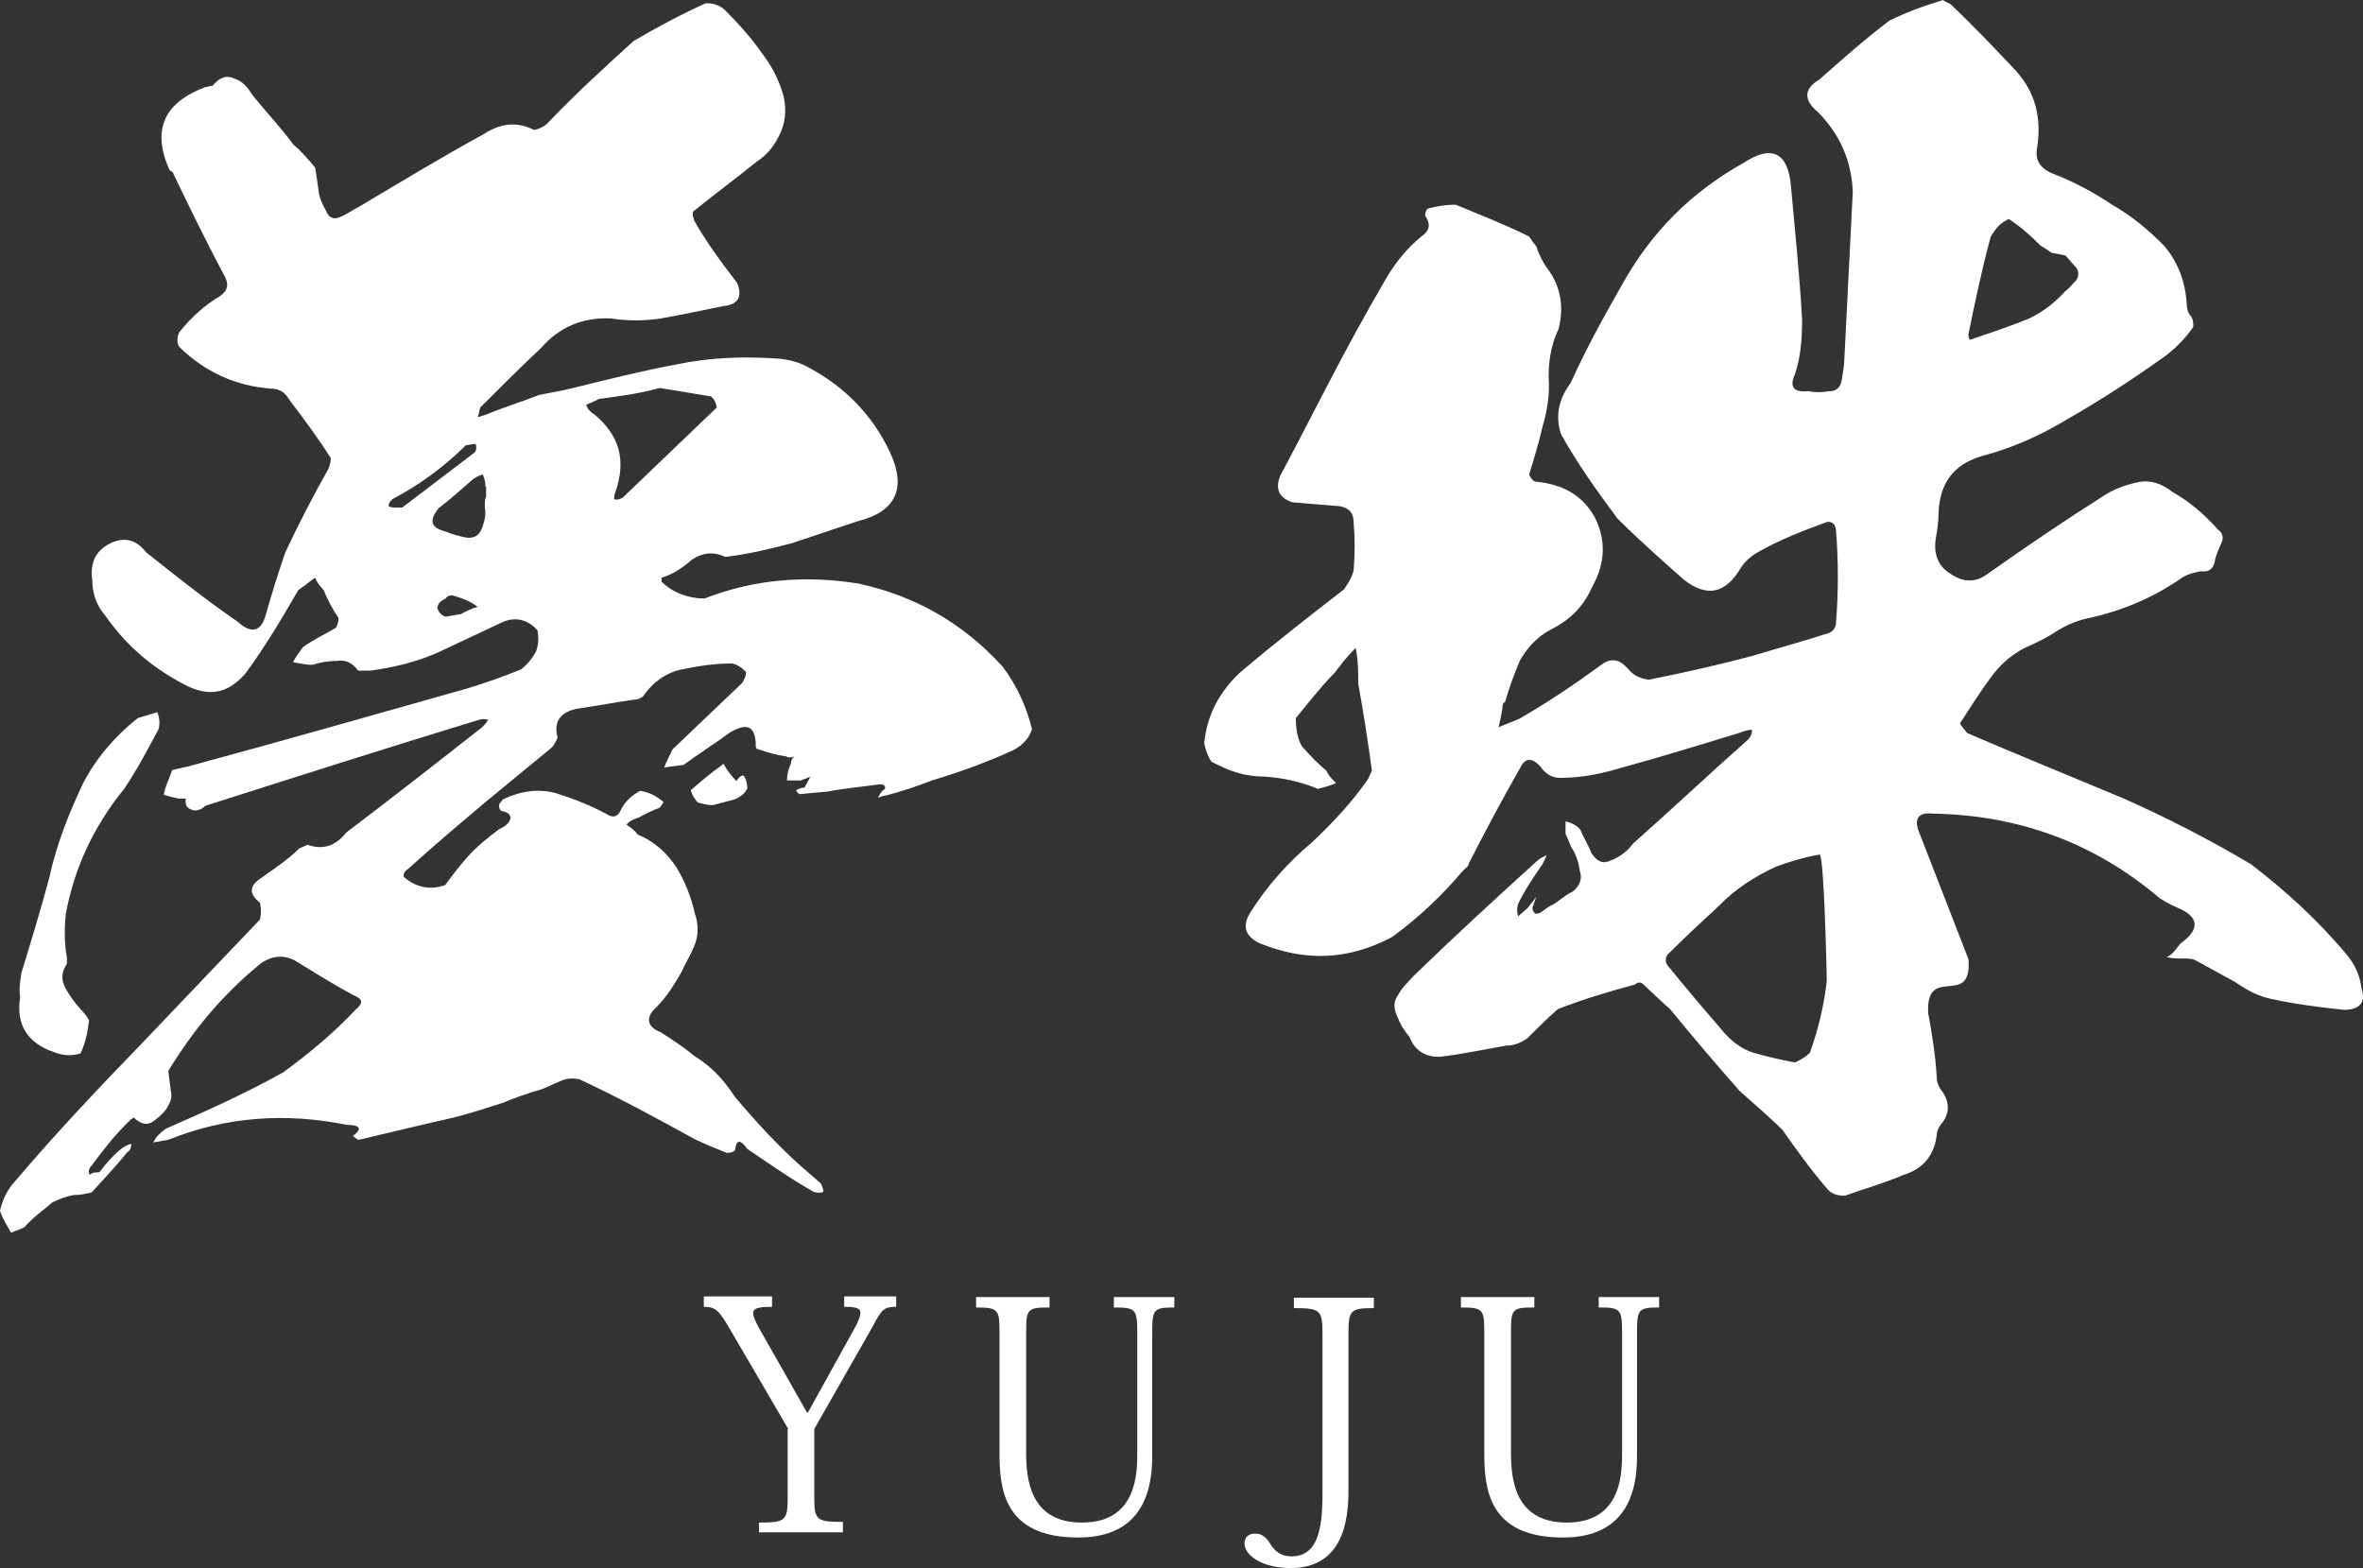
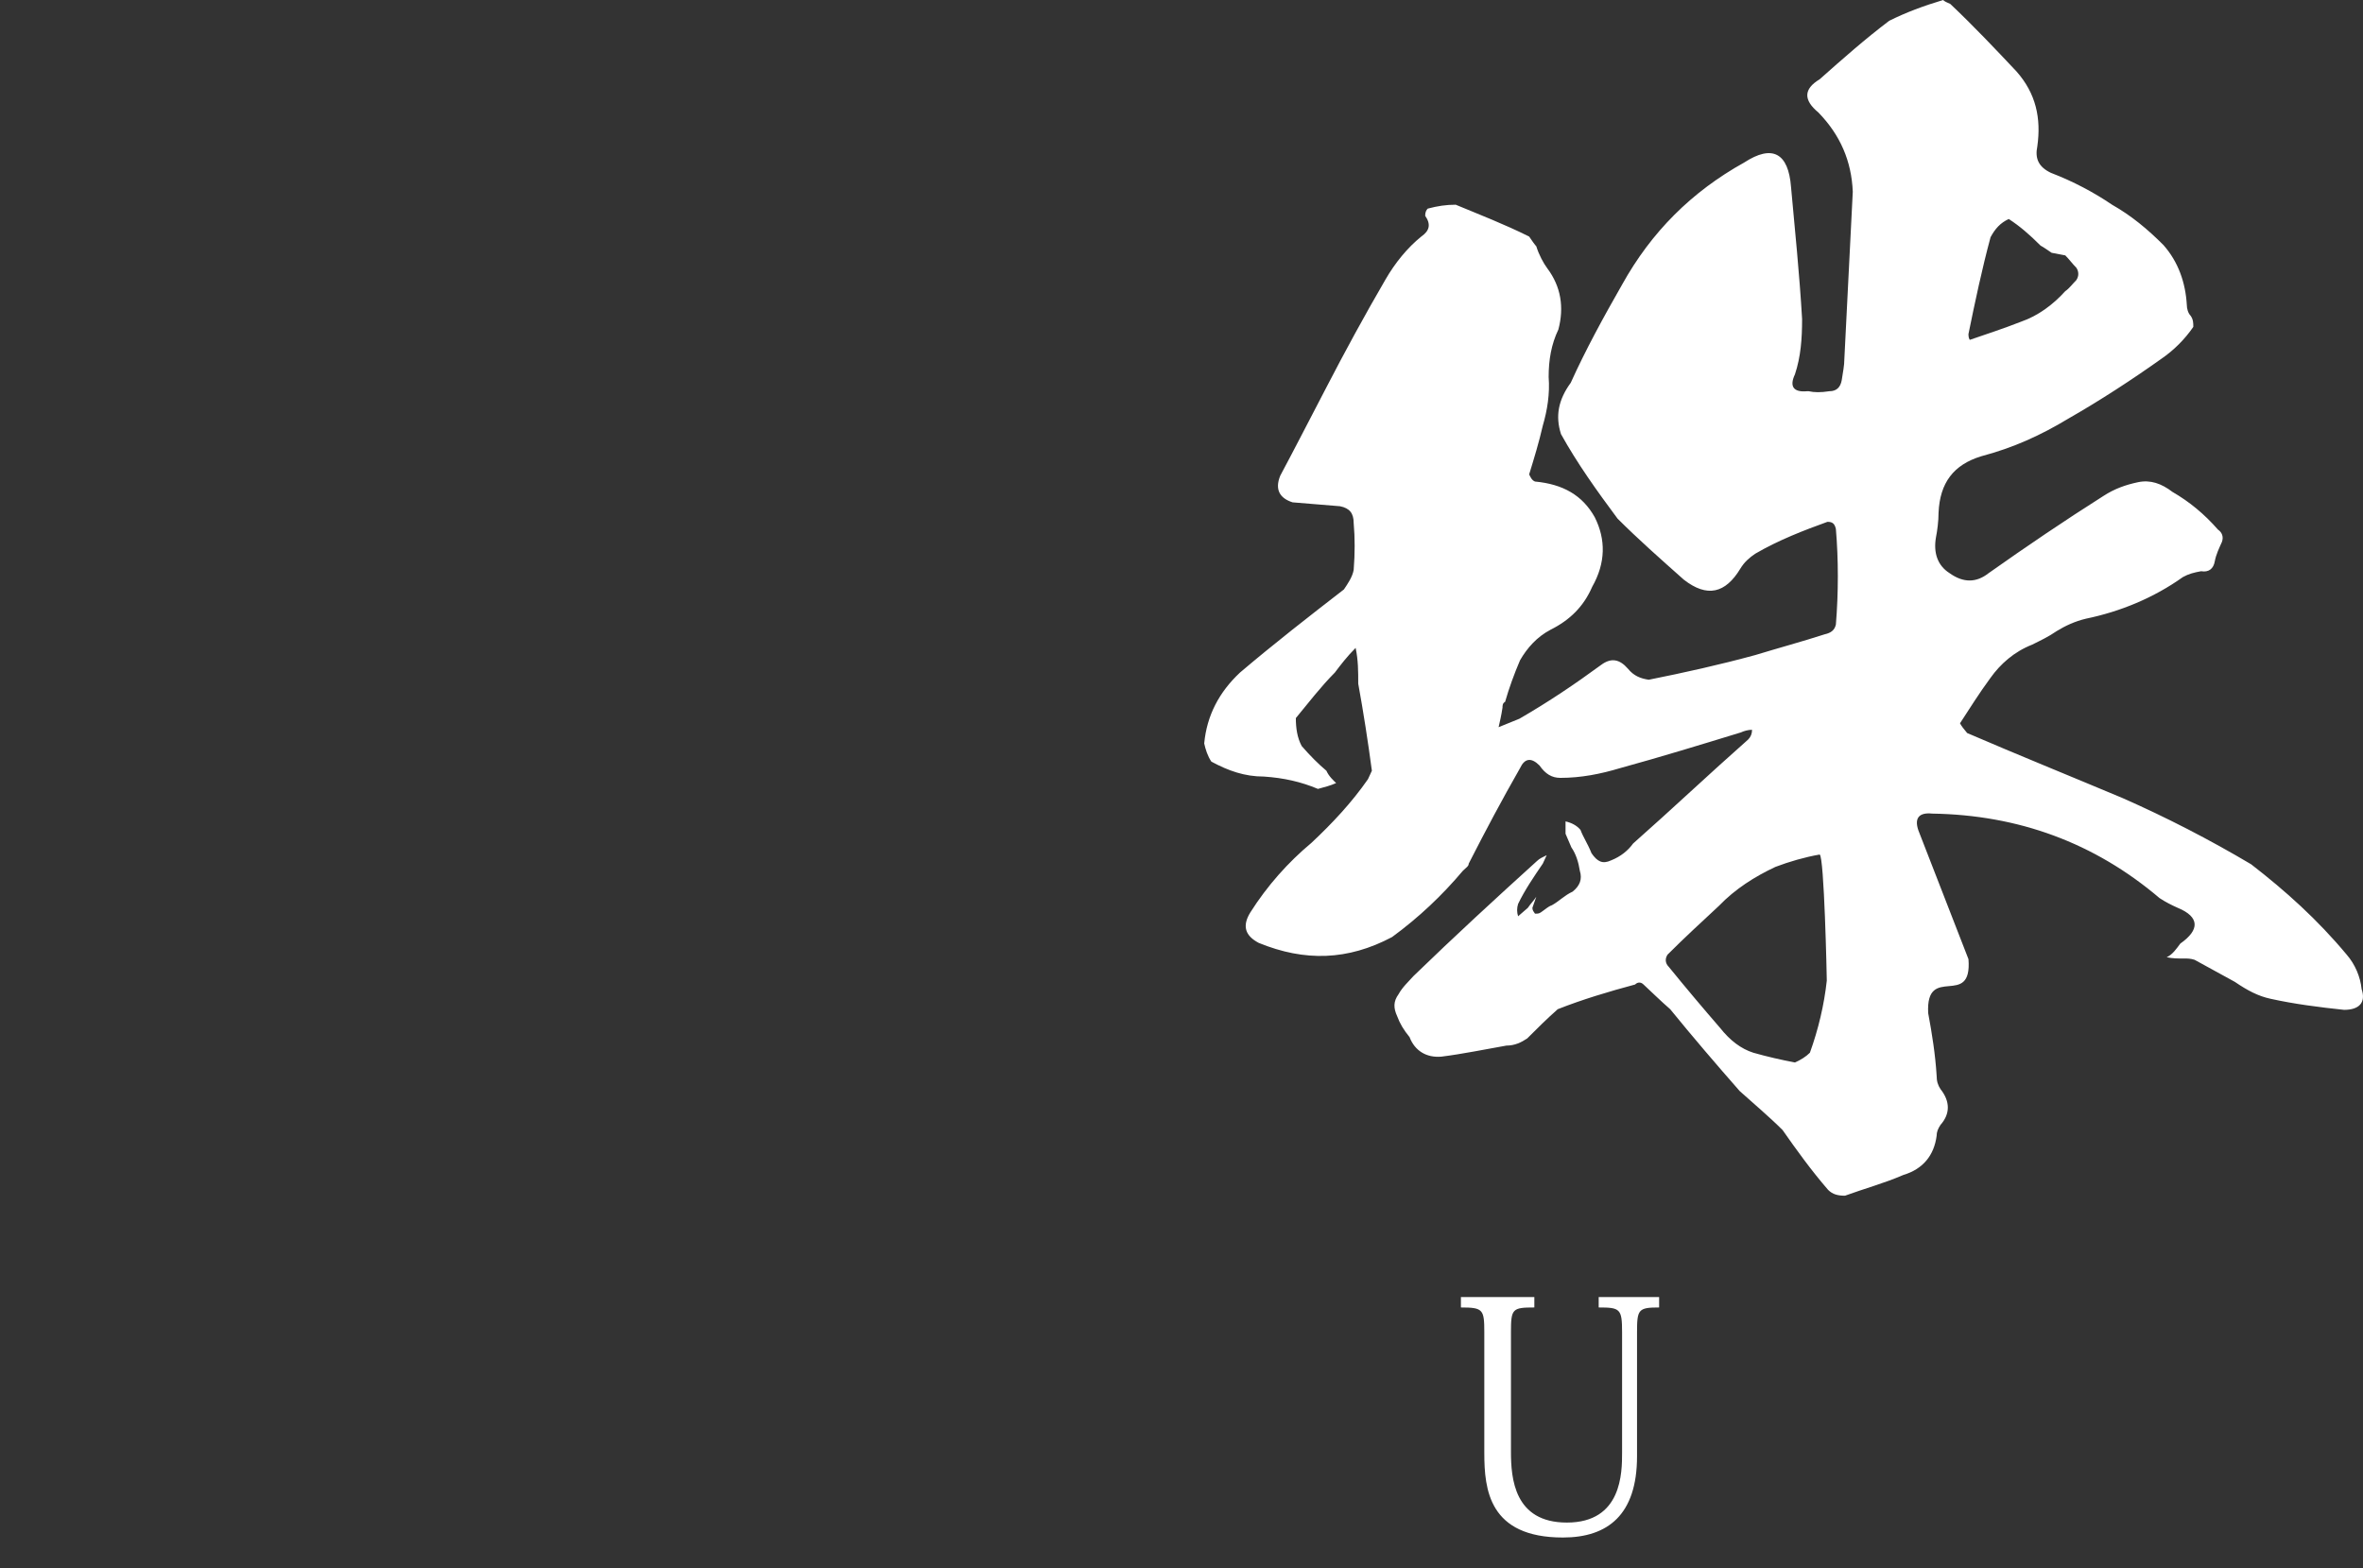
<svg xmlns="http://www.w3.org/2000/svg" version="1.1" id="レイヤー_1" x="0px" y="0px" viewBox="0 0 363.61 241.3" style="enable-background:new 0 0 363.61 241.3;" xml:space="preserve">
  <rect x="0" y="0" width="363.61" height="241.3" fill="#333333" stroke="none" />
  <style type="text/css">
	.st0{fill:#FFFFFF;}
</style>
  <g>
    <g>
-       <path class="st0" d="M156,115.4c-4.1,1.9-8.3,3.4-12.6,4.7c-2.3,0.9-4.7,1.7-7,2.3c-0.4,0-0.9,0.2-1.3,0.4    c0.2-0.4,0.4-0.9,0.9-1.3c0.2,0,0.2-0.2,0.2-0.4c-0.2-0.4-0.4-0.4-0.9-0.4c-2.8,0.4-5.3,0.6-7.9,1.1l-4.3,0.4    c-0.2,0-0.4-0.2-0.6-0.6c0.4-0.2,0.9-0.4,1.3-0.4l0.9-1.7c-0.4,0.2-0.9,0.4-1.5,0.6h-2.1c0-0.9,0.2-1.7,0.6-2.6    c0-0.4,0.2-0.9,0.6-1.1c-0.6,0.2-1.1,0.2-1.3,0c-1.5-0.2-2.8-0.6-4.3-1.1c-0.2,0-0.4-0.2-0.4-0.4c0-3.2-1.3-3.8-4.1-2.1    c-2.3,1.7-4.7,3.2-7,4.9l-3,0.4c0.4-1.1,0.9-1.9,1.3-2.8l10.7-10.2c0.2-0.4,0.6-0.9,0.6-1.7c-0.6-0.6-1.5-1.3-2.3-1.3    c-2.6,0-5.1,0.4-7.5,0.9c-2.3,0.4-4.5,1.9-6,4.1c-0.4,0.4-1.1,0.6-1.7,0.6c-2.8,0.4-5.3,0.9-8.1,1.3c-2.8,0.4-4.1,1.9-3.4,4.5    c-0.4,0.9-0.6,1.3-1.1,1.7l-9.6,7.9c-4.3,3.6-8.3,7-12.4,10.7c-0.4,0.2-0.6,0.6-0.6,1.1c1.9,1.7,4.1,2.1,6.4,1.3    c1.1-1.5,2.1-2.8,3.4-4.3c1.5-1.7,3.2-3,4.9-4.3c0.9-0.4,1.5-0.9,1.7-1.5s-0.2-1.1-1.3-1.3c-0.4-0.2-0.4-0.6-0.4-0.9    c0-0.2,0.2-0.4,0.6-0.9c2.8-1.3,5.5-1.7,8.3-0.9c2.8,0.9,5.3,1.9,7.7,3.2c0.9,0.6,1.7,0.4,2.1-0.6c0.6-1.3,1.7-2.3,3-3    c1.5,0.2,2.6,0.9,3.6,1.7c-0.2,0.4-0.4,0.6-0.6,0.9c-1.1,0.4-2.1,0.9-3.2,1.5c-0.6,0.2-1.3,0.4-1.9,1.1c0.6,0.4,1.3,0.9,1.7,1.5    c2.6,1.1,4.5,2.8,6,5.1c1.3,2.1,2.3,4.7,2.8,7c0.6,1.7,0.6,3.4,0,4.9s-1.5,3-2.1,4.3c-1.1,1.9-2.3,3.8-3.8,5.3    c-1.7,1.5-1.5,3,0.6,3.8c1.7,1.1,3.6,2.3,5.1,3.6c2.8,1.7,4.7,3.8,6.4,6.4c3.2,3.8,6.6,7.5,10.2,10.7l3,2.6    c0.2,0.4,0.4,0.9,0.4,1.3c-0.4,0.2-0.9,0.2-1.5,0c-3.4-1.9-6.8-4.3-10.2-6.6c-1.1-1.5-1.7-1.5-1.9,0.2c-0.4,0.4-0.9,0.4-1.3,0.4    c-1.5-0.6-3.2-1.3-4.9-2.1c-5.8-3.2-11.7-6.4-17.7-9.2c-0.9-0.2-1.9-0.2-2.8,0.2c-1.1,0.4-1.9,0.9-3,1.3c-2.1,0.6-4.1,1.3-6,2.1    c-2.8,0.9-5.3,1.7-7.7,2.3c-4.9,1.1-9.8,2.3-14.5,3.4c-0.2,0-0.4-0.2-0.9-0.6c1.5-1.1,1.1-1.7-0.9-1.7c-9.4-1.9-18.6-1.3-27.5,2.3    l-2.3,0.4c0.4-0.9,1.1-1.5,1.9-2.1c6.4-2.8,12.4-5.5,18.1-8.7c4.1-3,7.9-6.2,11.1-9.6c1.3-1.1,1.1-1.7-0.4-2.3    c-2.8-1.5-5.5-3.2-8.3-4.9c-1.9-1.3-3.8-1.3-5.8,0c-5.8,4.7-10.4,10.2-14.3,16.6l0.4,3.2c0.2,0.6,0,1.5-0.4,2.1    c-0.4,0.9-1.3,1.7-2.1,2.3c-1.1,0.9-2.1,0.6-3.2-0.4c-0.2,0-0.2,0.2-0.4,0.2l-0.9,0.9c-1.9,1.9-3.6,4.1-5.3,6.4    c-0.4,0.4-0.4,0.9-0.2,1.3c0.4-0.4,0.9-0.4,1.5-0.4c1.1-1.5,2.3-2.8,3.6-3.8c0.4-0.2,0.6-0.4,1.3-0.6c0,0.6-0.2,1.1-0.6,1.3    c-1.7,2.1-3.6,4.1-5.5,6.2c-0.9,0.2-1.7,0.4-2.8,0.4c-1.1,0.2-2.1,0.6-3.2,1.1c-1.5,1.3-3,2.3-4.3,3.8c-0.6,0.4-1.5,0.6-2.1,0.9    c-0.6-1.1-1.3-2.1-1.7-3.4c0.4-1.7,1.1-3.2,2.3-4.5c6.2-7.3,12.8-14.3,19.4-21.1L40,141.5c0.2-0.9,0.2-1.7,0-2.6    c-1.7-1.3-1.7-2.6,0.2-3.8c2.1-1.5,4.1-2.8,5.8-4.5l1.3-0.6c2.6,0.9,4.5,0,6-1.9c7-5.3,13.9-10.7,20.9-16.2    c0.4-0.4,0.6-0.6,0.9-1.1c-0.4-0.2-0.9-0.2-1.5,0c-14.1,4.3-27.9,8.7-42,13.2c-0.6,0.6-1.5,0.9-2.1,0.6c-0.6-0.2-1.1-0.6-0.9-1.7    h-1.1c-0.9-0.2-1.7-0.4-2.3-0.6c0.2-1.3,0.9-2.6,1.3-3.8c0.9-0.2,1.7-0.4,2.6-0.6c14.1-3.8,28.4-7.9,42.6-11.9    c3-0.9,5.8-1.9,8.5-3c1.1-0.9,1.7-1.7,2.3-2.8c0.4-1.1,0.4-2.1,0.2-3.2c-1.5-1.7-3.4-2.1-5.3-1.3l-10,4.7    c-3.4,1.5-6.8,2.3-10.4,2.8c-0.6,0-1.3,0-1.9,0c-0.9-1.3-2.1-1.7-3.2-1.5c-1.3,0-2.6,0.2-3.8,0.6c-1.1,0-1.9-0.2-3-0.4    c0.4-0.9,1.1-1.7,1.5-2.3c1.5-1.1,3.2-1.9,5.1-3c0.2-0.4,0.4-0.9,0.4-1.5c-0.9-1.3-1.7-2.8-2.3-4.3c-0.6-0.6-1.1-1.3-1.3-1.9    c-0.9,0.6-1.7,1.3-2.6,1.9c-2.6,4.5-5.1,8.7-8.1,12.8c-2.6,3-5.3,3.6-8.7,2.1c-5.3-2.6-9.6-6.2-13-11.1c-1.3-1.5-1.9-3.4-1.9-5.3    c-0.4-2.8,0.6-4.7,3-5.8c2.1-0.9,3.8-0.4,5.3,1.5c4.5,3.6,9.2,7.3,14.1,10.7c2.1,1.9,3.6,1.5,4.3-1.1c0.9-3.2,1.9-6.4,3-9.6    c2.1-4.5,4.3-8.7,6.6-12.8c0.2-0.4,0.4-1.1,0.4-1.7c-1.9-3-4.1-6-6.4-9c-0.6-1.1-1.5-1.7-2.8-1.7c-5.5-0.4-10.2-2.6-14.1-6.4    c-0.4-0.6-0.4-1.5,0-2.3c1.7-2.1,3.8-4.1,6.2-5.5c1.3-0.9,1.5-1.9,0.6-3.4c-2.6-4.9-5.1-10-7.7-15.4c0-0.2-0.2-0.4-0.6-0.6    c-2.8-6.2-0.9-10.4,5.5-12.8c0.4,0,0.6-0.2,1.1-0.2c1.1-1.3,2.1-1.7,3.4-1.1c1.3,0.4,2.1,1.5,2.8,2.6c2.1,2.6,4.3,4.9,6.2,7.5    c1.3,1.1,2.3,2.3,3.4,3.6c0.2,1.3,0.4,2.6,0.6,4.1c0.2,0.9,0.6,1.7,1.1,2.6c0.4,1.1,1.3,1.3,2.1,0.9c1.1-0.4,1.9-1.1,2.8-1.5    c6.4-3.8,12.8-7.7,19.4-11.3c2.6-1.7,5.1-1.9,7.7-0.6c0.9-0.2,1.7-0.6,2.3-1.3c4.1-4.3,8.5-8.3,13-12.4c3.6-2.1,7.3-4.1,11.1-5.8    c1.1,0,1.9,0.2,2.8,0.9c2.1,2.1,4.3,4.5,6,7c1.3,1.7,2.3,3.6,3,5.8c0.6,1.9,0.6,4.1-0.2,6c-0.9,2.1-2.1,3.6-3.8,4.7    c-3.2,2.6-6.6,5.1-9.8,7.7c0,0,0,0.2,0,0.4c0,0.4,0.2,0.6,0.2,0.9c1.9,3.4,4.3,6.6,6.6,9.6c0.9,2.1,0.2,3.4-2.1,3.6    c-3,0.6-6.2,1.3-9.6,1.9c-2.6,0.4-5.1,0.4-7.7,0c-4.3-0.2-7.9,1.3-10.7,4.5c-3.2,3-6.4,6.2-9.4,9.2c-0.2,0.6-0.2,1.1-0.4,1.5    l1.3-0.4c2.6-1.1,5.3-1.9,8.1-3c1.7-0.4,3.4-0.6,5.3-1.1c5.3-1.3,10.4-2.6,15.8-3.6c5.1-1.1,10.4-1.3,16-0.9    c1.7,0.2,3.2,0.6,4.7,1.5c5.5,3,9.6,7.3,12.2,12.8s1.1,9.2-4.9,10.7c-3.4,1.1-6.8,2.3-10.2,3.4c-3.4,0.9-6.8,1.7-10.2,2.1    c-1.9-0.9-3.6-0.6-5.1,0.4c-1.5,1.3-3,2.3-4.7,2.8v0.6c1.7,1.7,4.1,2.6,6.6,2.6c7.7-3,15.6-3.6,23.7-2.3c8.7,1.9,16,6,22.2,12.8    c2.1,2.8,3.6,6,4.5,9.6C158.5,113.2,157.7,114.5,156,115.4z M3.1,153.5c-0.2-1.3,0-2.6,0.2-3.8c1.5-4.9,3-9.8,4.3-14.7    c1.1-5.1,3-9.8,5.1-14.3c2.1-4.1,5.1-7.5,8.5-10.2l3-0.9c0.4,0.9,0.4,1.9,0.2,2.6c-1.7,3.2-3.4,6.4-5.3,9.2    c-4.7,5.8-7.7,12.2-9,19.4c-0.2,2.3-0.2,4.5,0.2,6.6v0.9c-0.9,1.3-0.9,2.6-0.2,3.8c0.6,1.1,1.3,2.1,2.3,3.2    c0.6,0.6,1.1,1.3,1.3,1.7c-0.2,1.9-0.6,3.6-1.3,5.1c-1.3,0.4-2.6,0.4-4.1-0.2C4.4,160.6,2.4,157.8,3.1,153.5z M61.9,78.1l10.9-8.3    c0.4-0.2,0.6-0.6,0.4-1.5c-0.4,0-1.1,0.2-1.5,0.2c-3.4,3.4-7.3,6.2-11.3,8.3c-0.4,0.4-0.6,0.6-0.6,1.1c0.4,0.2,0.6,0.2,1.1,0.2    H61.9z M74.7,74.9c0-0.9-0.2-1.3-0.4-1.9c-0.6,0.2-1.1,0.4-1.7,0.9c-1.7,1.5-3.4,3-5.1,4.3c-1.5,1.9-1.3,3,1.1,3.6    c0.9,0.4,1.7,0.6,3,0.9c1.3,0.2,2.1-0.2,2.6-1.5c0.4-1.1,0.6-2.1,0.4-3.2c0-0.6,0-1.3,0.2-1.5v-1.6H74.7z M73.5,93.4    c-1.1-0.9-2.3-1.3-3.6-1.7c-0.6-0.2-1.1,0-1.3,0.4c-0.9,0.4-1.3,0.9-1.3,1.5c0.2,0.6,0.6,1.1,1.3,1.3l2.3-0.4    C71.7,94.1,72.6,93.6,73.5,93.4z M110.3,62.7c-0.2-0.9-0.4-1.3-0.9-1.7c-2.6-0.4-5.3-0.9-7.9-1.3c-3.2,0.9-6.4,1.3-9.4,1.7    c-0.6,0.4-1.3,0.6-1.9,0.9c0.2,0.6,0.6,1.1,1.3,1.5c3.8,3.2,4.9,7,3.2,11.9c-0.2,0.4-0.2,0.9-0.2,1.1c0.4,0.2,0.9,0,1.3-0.2    L110.3,62.7z M114.6,119.6c0.2,0.4,0.4,1.1,0.4,1.7c-0.4,0.9-1.1,1.3-1.9,1.7l-3.4,0.9c-0.9,0-1.5-0.2-2.3-0.4    c-0.4-0.4-0.9-1.1-1.1-1.9c1.5-1.3,3-2.6,4.7-3.8c0.2-0.2,0.2-0.2,0.4-0.2c0.4,0.9,1.1,1.7,1.9,2.6    C114,119.2,114.4,119.2,114.6,119.6z" />
-     </g>
+       </g>
    <g>
      <path class="st0" d="M360.7,155.4c-3.8-0.4-7.7-0.9-11.3-1.7c-1.9-0.4-3.6-1.3-5.5-2.6l-6.2-3.4c-0.6-0.2-1.1-0.2-1.5-0.2    c-1.1,0-1.9,0-2.8-0.2c0.9-0.4,1.5-1.3,2.1-2.1c3-2.1,3-4.1-0.4-5.5c-0.9-0.4-1.9-0.9-2.8-1.5c-10-8.5-21.7-12.8-35-13    c-1.9-0.2-2.8,0.6-2.1,2.6l7.7,19.8c0.6,7.7-6.6,0.6-6.2,8.3c0.6,3.2,1.1,6.4,1.3,9.6c0,0.9,0.2,1.5,0.6,2.1    c1.5,1.9,1.5,3.8,0,5.5c-0.4,0.6-0.6,1.1-0.6,1.7c-0.4,3-2.1,5.1-5.1,6c-3,1.3-6,2.1-9,3.2c-1.1,0-1.9-0.2-2.6-0.9    c-2.6-3-4.9-6.2-7-9.2c-2.1-2.1-4.5-4.1-6.6-6c-3.6-4.1-7.2-8.3-10.7-12.6c-1.5-1.3-2.8-2.6-4.1-3.8c-0.4-0.4-0.9-0.4-1.3,0    c-4.1,1.1-8.1,2.3-11.9,3.8c-1.7,1.5-3.2,3-4.7,4.5c-0.9,0.6-1.9,1.1-3.2,1.1c-3.4,0.6-6.8,1.3-10,1.7c-2.3,0.2-4.1-0.9-4.9-3    c-0.9-1.1-1.5-2.1-1.9-3.2c-0.6-1.3-0.6-2.3,0.2-3.4c0.6-1.1,1.5-1.9,2.3-2.8c6.4-6.2,12.6-11.9,19-17.7c0.4-0.4,0.9-0.6,1.5-0.9    c-0.2,0.4-0.4,0.9-0.6,1.3c-1.3,1.9-2.8,4.1-3.8,6.2c-0.2,0.6-0.2,1.3,0,1.9l1.5-1.3c0.4-0.6,0.9-1.1,1.3-1.7    c-0.2,0.6-0.4,1.1-0.6,1.7c0,0.4,0.2,0.6,0.4,0.9c0.4,0,0.6,0,0.9-0.2c0.6-0.4,1.1-0.9,1.7-1.1c1.1-0.6,1.9-1.5,3.2-2.1    c1.1-0.9,1.5-1.9,1.1-3.2c-0.2-1.3-0.6-2.6-1.3-3.6l-0.9-2.1v-1.9c0.9,0.2,1.7,0.6,2.3,1.3c0.4,1.1,1.1,2.1,1.7,3.6    c0.9,1.3,1.7,1.7,3,1.1c1.5-0.6,2.6-1.5,3.4-2.6c6-5.3,11.7-10.7,17.7-16c0.4-0.4,0.6-0.9,0.6-1.5c-0.6,0-1.3,0.2-1.7,0.4    c-6.2,1.9-12.4,3.8-18.6,5.5c-3,0.9-6,1.5-9.2,1.5c-1.3,0-2.3-0.6-3.2-1.9c-1.3-1.3-2.3-1.1-3,0.4c-2.8,4.9-5.3,9.6-7.9,14.7    c0,0.4-0.4,0.6-0.9,1.1c-3.2,3.8-6.8,7.2-10.9,10.2c-6.8,3.6-13.4,3.8-20.5,0.9c-2.1-1.1-2.6-2.6-1.3-4.7    c2.6-4.1,5.8-7.7,9.4-10.7c3.2-3,6.2-6.2,8.7-9.8c0.2-0.4,0.4-0.9,0.6-1.3c-0.6-4.5-1.3-9-2.1-13.4c0-1.9,0-3.6-0.4-5.5    c-1.3,1.3-2.3,2.6-3.2,3.8c-2.1,2.1-4.1,4.7-6,7c0,1.5,0.2,3,0.9,4.3c1.3,1.5,2.6,2.8,3.8,3.8c0.4,0.9,1.1,1.5,1.5,1.9    c-0.9,0.4-1.7,0.6-2.8,0.9c-2.6-1.1-5.3-1.7-8.3-1.9c-3,0-5.5-0.9-8.1-2.3c-0.6-0.9-0.9-1.9-1.1-2.8c0.4-4.3,2.3-7.9,5.5-10.9    c5.3-4.5,10.7-8.7,16-12.8c0.6-0.9,1.3-1.9,1.5-3c0.2-2.6,0.2-4.9,0-7.2c0-1.5-0.6-2.3-2.1-2.6c-2.3-0.2-4.9-0.4-7.3-0.6    c-1.9-0.6-2.8-1.9-1.9-4.1c2.3-4.3,4.7-9,7-13.4c3-5.8,6-11.3,9.2-16.8c1.5-2.6,3.4-4.9,5.5-6.6c1.3-0.9,1.5-1.9,0.6-3.2    c0-0.6,0.2-0.9,0.4-1.1c1.5-0.4,2.8-0.6,4.3-0.6c3.6,1.5,7.5,3,11.3,4.9c0.4,0.6,0.9,1.3,1.1,1.5c0.4,1.3,1.1,2.6,1.7,3.4    c2.1,2.8,2.6,6,1.7,9.4c-1.1,2.3-1.5,4.7-1.5,7.3c0.2,2.6-0.2,5.1-0.9,7.5c-0.6,2.6-1.3,4.9-2.1,7.5c0.2,0.4,0.4,0.9,0.9,1.1    c4.3,0.4,7.3,2.1,9.2,5.5c1.7,3.4,1.7,7-0.4,10.7c-1.3,3-3.4,5.1-6.4,6.6c-2.1,1.1-3.6,2.8-4.7,4.7c-0.9,2.1-1.7,4.3-2.3,6.4    c-0.4,0.2-0.4,0.6-0.4,0.9c-0.2,1.3-0.4,2.1-0.6,3l3.2-1.3c4.5-2.6,8.5-5.3,12.6-8.3c1.5-1.1,2.8-0.9,4.1,0.6    c0.9,1.1,1.9,1.5,3.2,1.7c5.5-1.1,10.9-2.3,16.4-3.8c3.6-1.1,7.3-2.1,10.7-3.2c0.9-0.2,1.5-0.6,1.7-1.5c0.4-4.9,0.4-10,0-14.7    c-0.2-0.9-0.6-1.1-1.3-1.1c-3.6,1.3-7.5,2.8-11.1,4.9c-0.9,0.6-1.7,1.3-2.3,2.3c-2.3,3.8-5.1,4.5-8.7,1.7c-3.6-3.2-7-6.2-10.2-9.4    c-3.2-4.3-6.2-8.5-8.7-13c-0.9-2.8-0.4-5.3,1.5-7.9c2.3-5.1,5.1-10.2,7.9-15.1c4.5-8.1,10.7-14.3,18.8-18.8    c4.3-2.8,6.8-1.5,7.2,3.8c0.6,6.6,1.3,13.4,1.7,20.3c0,3-0.2,5.8-1.1,8.5c-0.9,1.9-0.2,2.8,1.9,2.6h0.2c0.9,0.2,1.9,0.2,3.2,0    c1.1,0,1.7-0.6,1.9-1.7c0.2-1.3,0.4-2.3,0.4-3.2l1.3-25.8c-0.2-4.7-1.9-8.7-5.3-12.2c-2.3-1.9-2.3-3.6,0.2-5.1    c3.6-3.2,7-6.2,10.7-9c2.6-1.3,5.3-2.3,8.3-3.2c0.2,0.2,0.6,0.4,1.1,0.6c3.6,3.4,7,7,10.2,10.4c3,3.4,3.8,7.2,3.2,11.5    c-0.4,1.9,0.2,3.2,2.1,4.1c3.4,1.3,6.6,3,9.4,4.9c3,1.7,5.5,3.8,7.9,6.2c2.3,2.6,3.4,5.8,3.6,9.2c0,0.6,0.2,1.3,0.6,1.7    c0.4,0.6,0.4,1.1,0.4,1.7c-1.3,1.9-3,3.6-4.9,4.9c-4.5,3.2-9.4,6.4-14.3,9.2c-4.3,2.6-8.5,4.5-13.4,5.8c-4.3,1.3-6.4,4.1-6.6,8.7    c0,1.3-0.2,2.8-0.4,3.8c-0.4,2.3,0.2,4.3,2.1,5.5c2.1,1.5,4.1,1.5,6,0c5.8-4.1,11.7-8.1,17.7-11.9c1.7-1.1,3.4-1.7,5.3-2.1    c1.9-0.4,3.6,0.2,5.3,1.5c2.6,1.5,4.9,3.4,7,5.8c0.6,0.4,0.9,1.1,0.6,1.9c-0.4,0.9-0.9,1.9-1.1,3s-0.9,1.7-2.1,1.5    c-1.1,0.2-1.9,0.4-2.8,0.9c-4.5,3.2-9.6,5.3-14.9,6.4c-1.7,0.4-3.2,1.1-4.5,1.9c-1.3,0.9-2.6,1.5-3.8,2.1c-2.8,1.1-4.9,3-6.4,5.1    c-1.7,2.3-3.2,4.7-4.7,7c0.2,0.4,0.6,0.9,1.1,1.5c7.9,3.4,15.8,6.6,23.9,10c6.8,3,13.4,6.4,19.8,10.2c5.3,4.1,10.2,8.5,14.7,13.9    c1.3,1.5,2.1,3.4,2.3,5.3C364.1,154.3,363,155.4,360.7,155.4z M281.1,150.9c0-0.6-0.4-19.2-1.1-19.4c-2.3,0.4-4.7,1.1-6.8,1.9    c-3.2,1.5-6.2,3.4-8.7,6c-2.8,2.6-5.3,4.9-7.9,7.5c-0.4,0.6-0.4,1.3,0.2,1.9c2.6,3.2,5.3,6.4,7.9,9.4c1.5,1.9,3.2,3.2,5.1,3.8    c2.1,0.6,4.3,1.1,6.4,1.5c0.9-0.4,1.7-0.9,2.3-1.5C279.8,158.4,280.7,154.6,281.1,150.9C281.3,145,281.3,156.9,281.1,150.9z     M302.9,51.4c0,0.2,0,0.6,0.2,0.9c2.6-0.9,5.1-1.7,7.9-2.8c2.6-0.9,4.9-2.6,6.8-4.7c0.6-0.4,1.1-1.1,1.7-1.7    c0.4-0.6,0.4-1.3,0-1.9c-0.6-0.6-1.1-1.3-1.7-1.9l-2.1-0.4c-0.6-0.4-1.3-0.9-1.7-1.1c-1.7-1.7-3.2-3-4.9-4.1    c-1.3,0.6-2.1,1.5-2.8,2.8C305,41.3,303.9,46.5,302.9,51.4z" />
    </g>
  </g>
  <g>
    <g>
-       <path class="st0" d="M121.3,219.9l-9-15.4c-1.7-2.9-2.2-3.4-4-3.4v-1.6h10.5v1.6c-2.1,0-2.9,0.2-2.9,1c0,0.5,0.3,1.1,0.8,2.1    l7.5,13.2h0.1l7.2-13c0.6-1.1,0.9-1.9,0.9-2.4c0-0.7-0.7-0.9-2.5-0.9v-1.6h8v1.6c-1.8,0-2.2,0.3-3.6,3l-9,15.8v10.5    c0,3.5,0.3,3.8,4.4,3.8v1.6h-12.9v-1.5c4.1,0,4.4-0.3,4.4-3.9v-10.5H121.3z" />
-     </g>
+       </g>
    <g>
-       <path class="st0" d="M157.9,223.4c0,4.1,0.5,10.9,8.6,10.9c8.5,0,8.5-7.7,8.5-10.8V205c0-3.6-0.3-3.8-3.6-3.8v-1.6h9.3v1.6    c-3.2,0-3.4,0.3-3.4,3.8v19.1c0,9-4.5,12.5-11.4,12.5c-11.4,0-12.1-7.4-12.1-13V205c0-3.5-0.2-3.8-3.6-3.8v-1.6h11.3v1.6    c-3.4,0-3.6,0.2-3.6,3.8V223.4z" />
-     </g>
+       </g>
    <g>
-       <path class="st0" d="M207.5,228.8c0,3.5,0,12.5-8.9,12.5c-4.3,0-7.1-1.9-7.1-3.8c0-0.9,0.6-1.5,1.6-1.5s1.7,0.4,2.5,1.8    c0.7,1,1.6,1.7,3.1,1.7c4,0,4.8-4,4.8-9.6v-24.6c0-3.7-0.3-4-4.4-4v-1.6h12.3v1.6c-3.6,0-3.9,0.3-3.9,3.9L207.5,228.8L207.5,228.8    z" />
-     </g>
+       </g>
    <g>
      <path class="st0" d="M232.5,223.4c0,4.1,0.5,10.9,8.6,10.9c8.5,0,8.5-7.7,8.5-10.8V205c0-3.6-0.3-3.8-3.6-3.8v-1.6h9.3v1.6    c-3.2,0-3.4,0.3-3.4,3.8v19.1c0,9-4.5,12.5-11.4,12.5c-11.4,0-12.1-7.4-12.1-13V205c0-3.5-0.2-3.8-3.6-3.8v-1.6h11.3v1.6    c-3.4,0-3.6,0.2-3.6,3.8L232.5,223.4L232.5,223.4z" />
    </g>
  </g>
</svg>